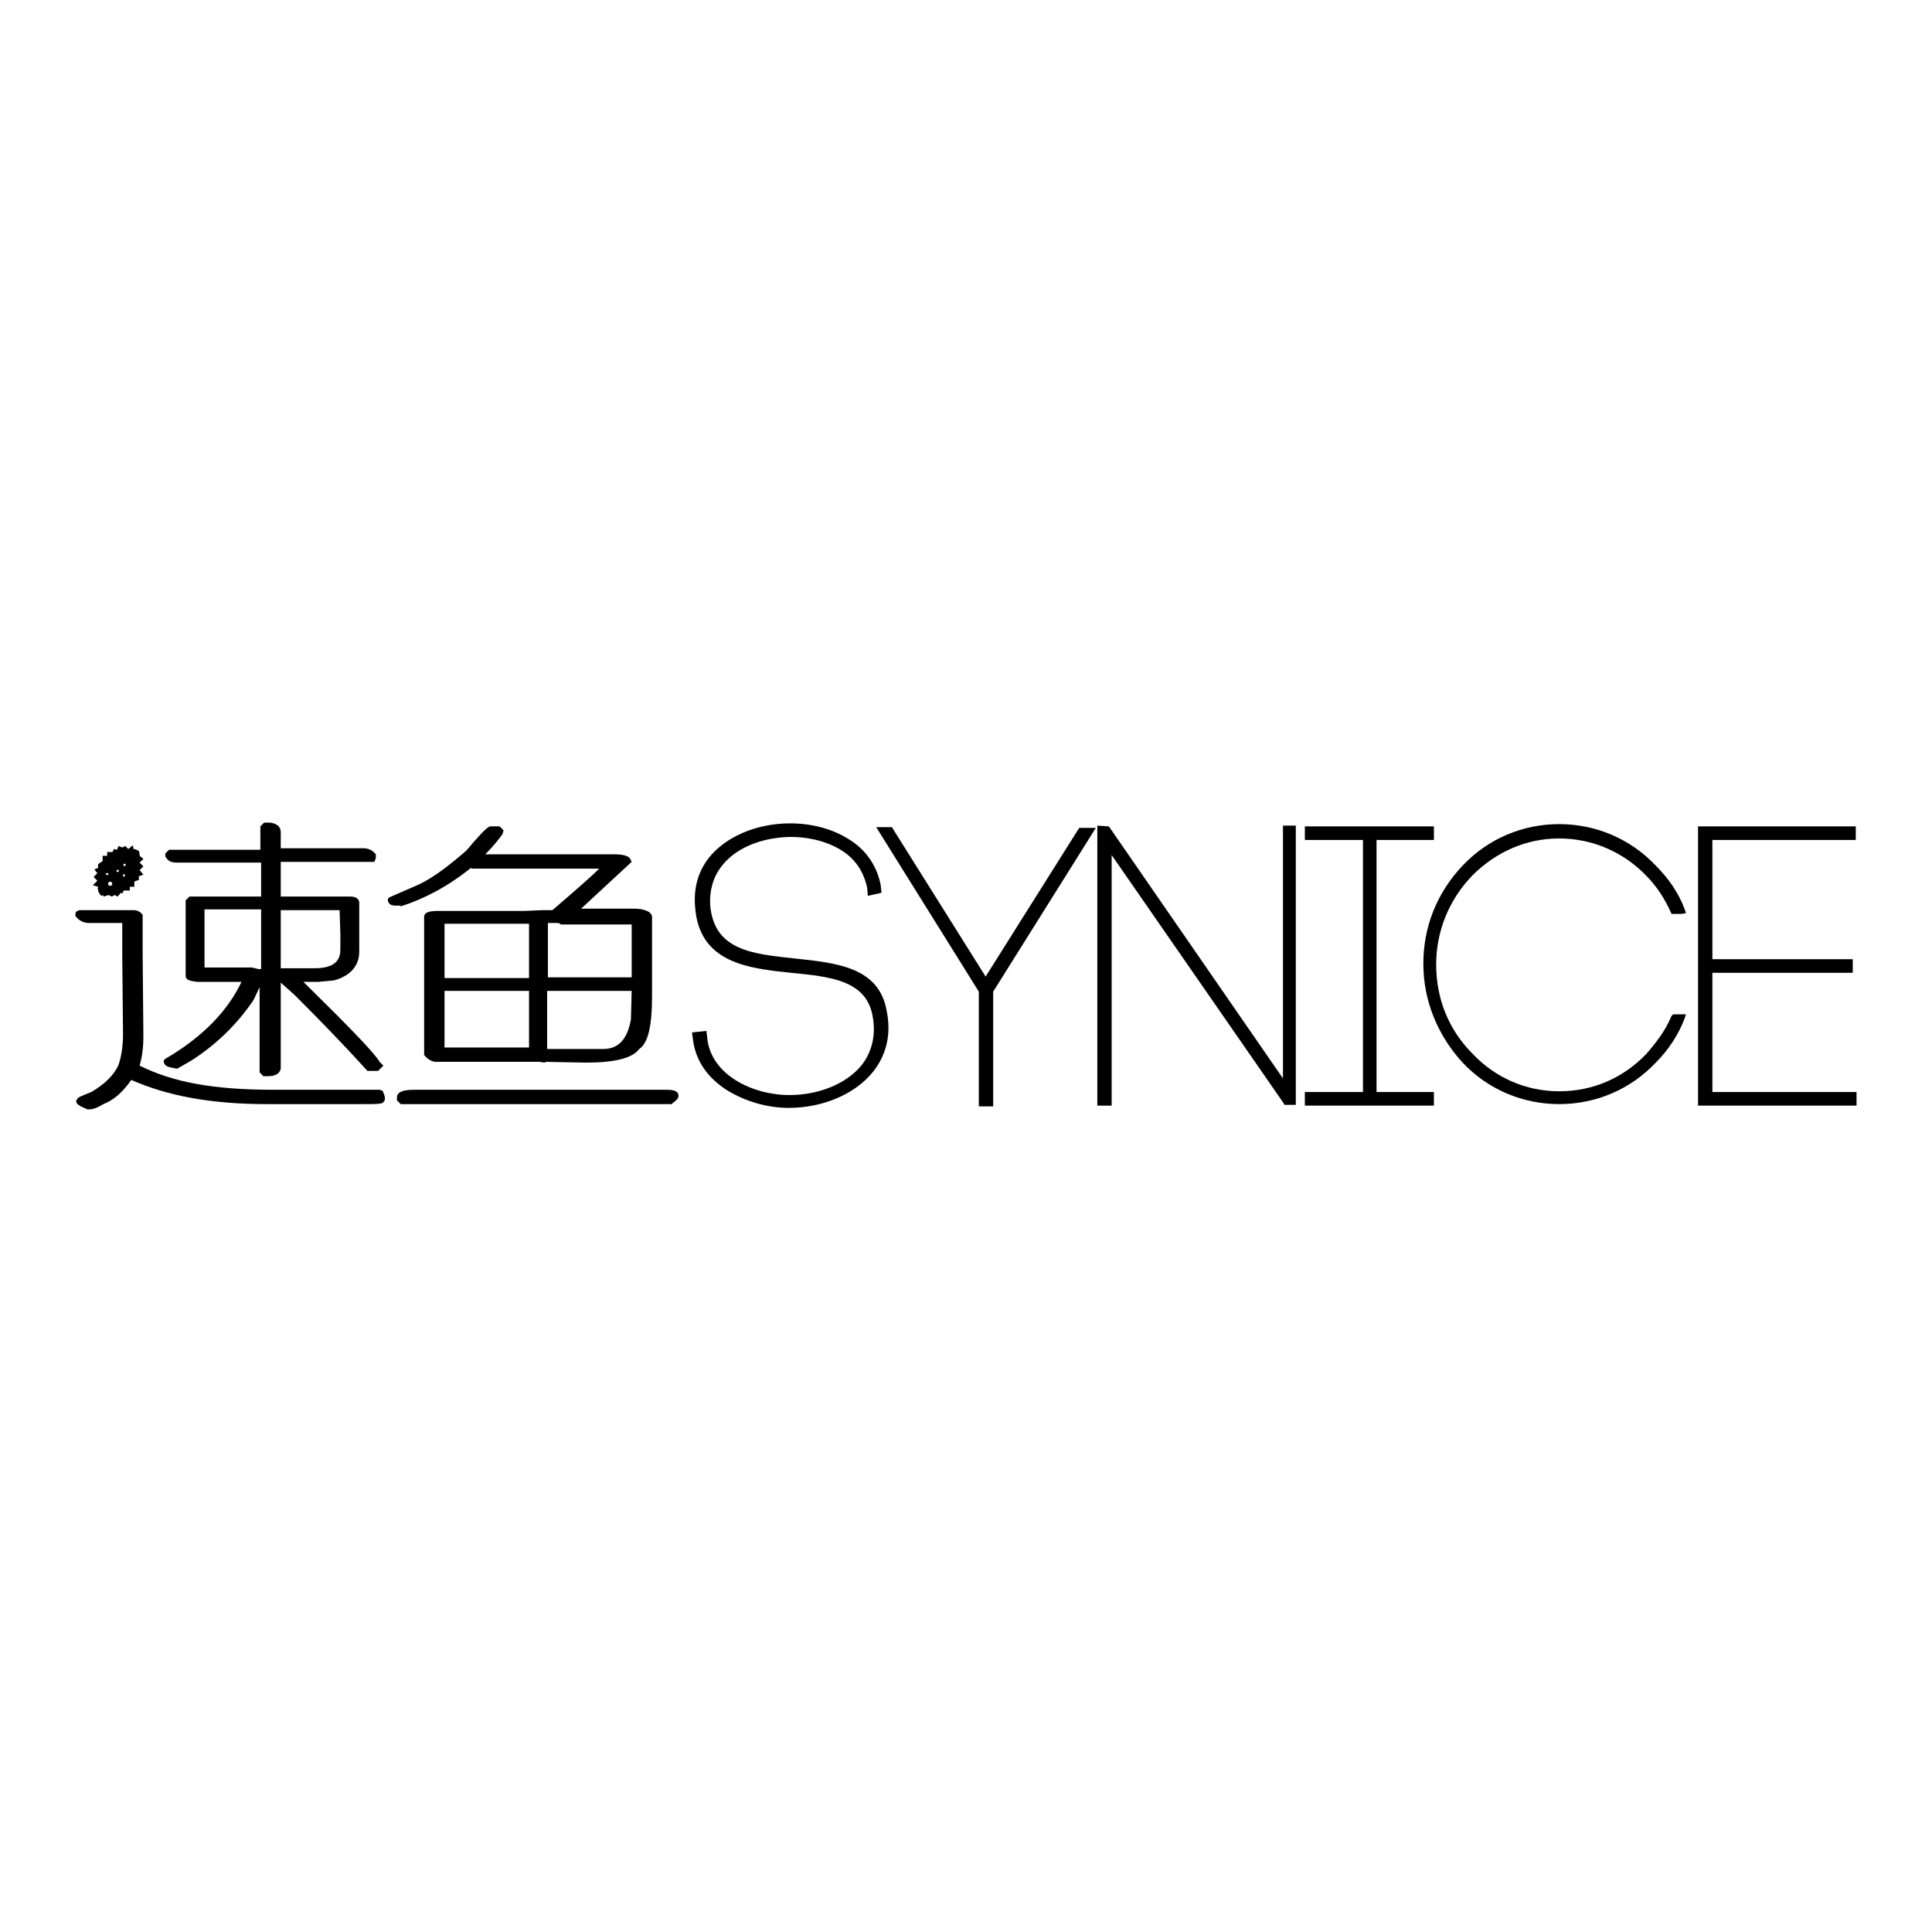
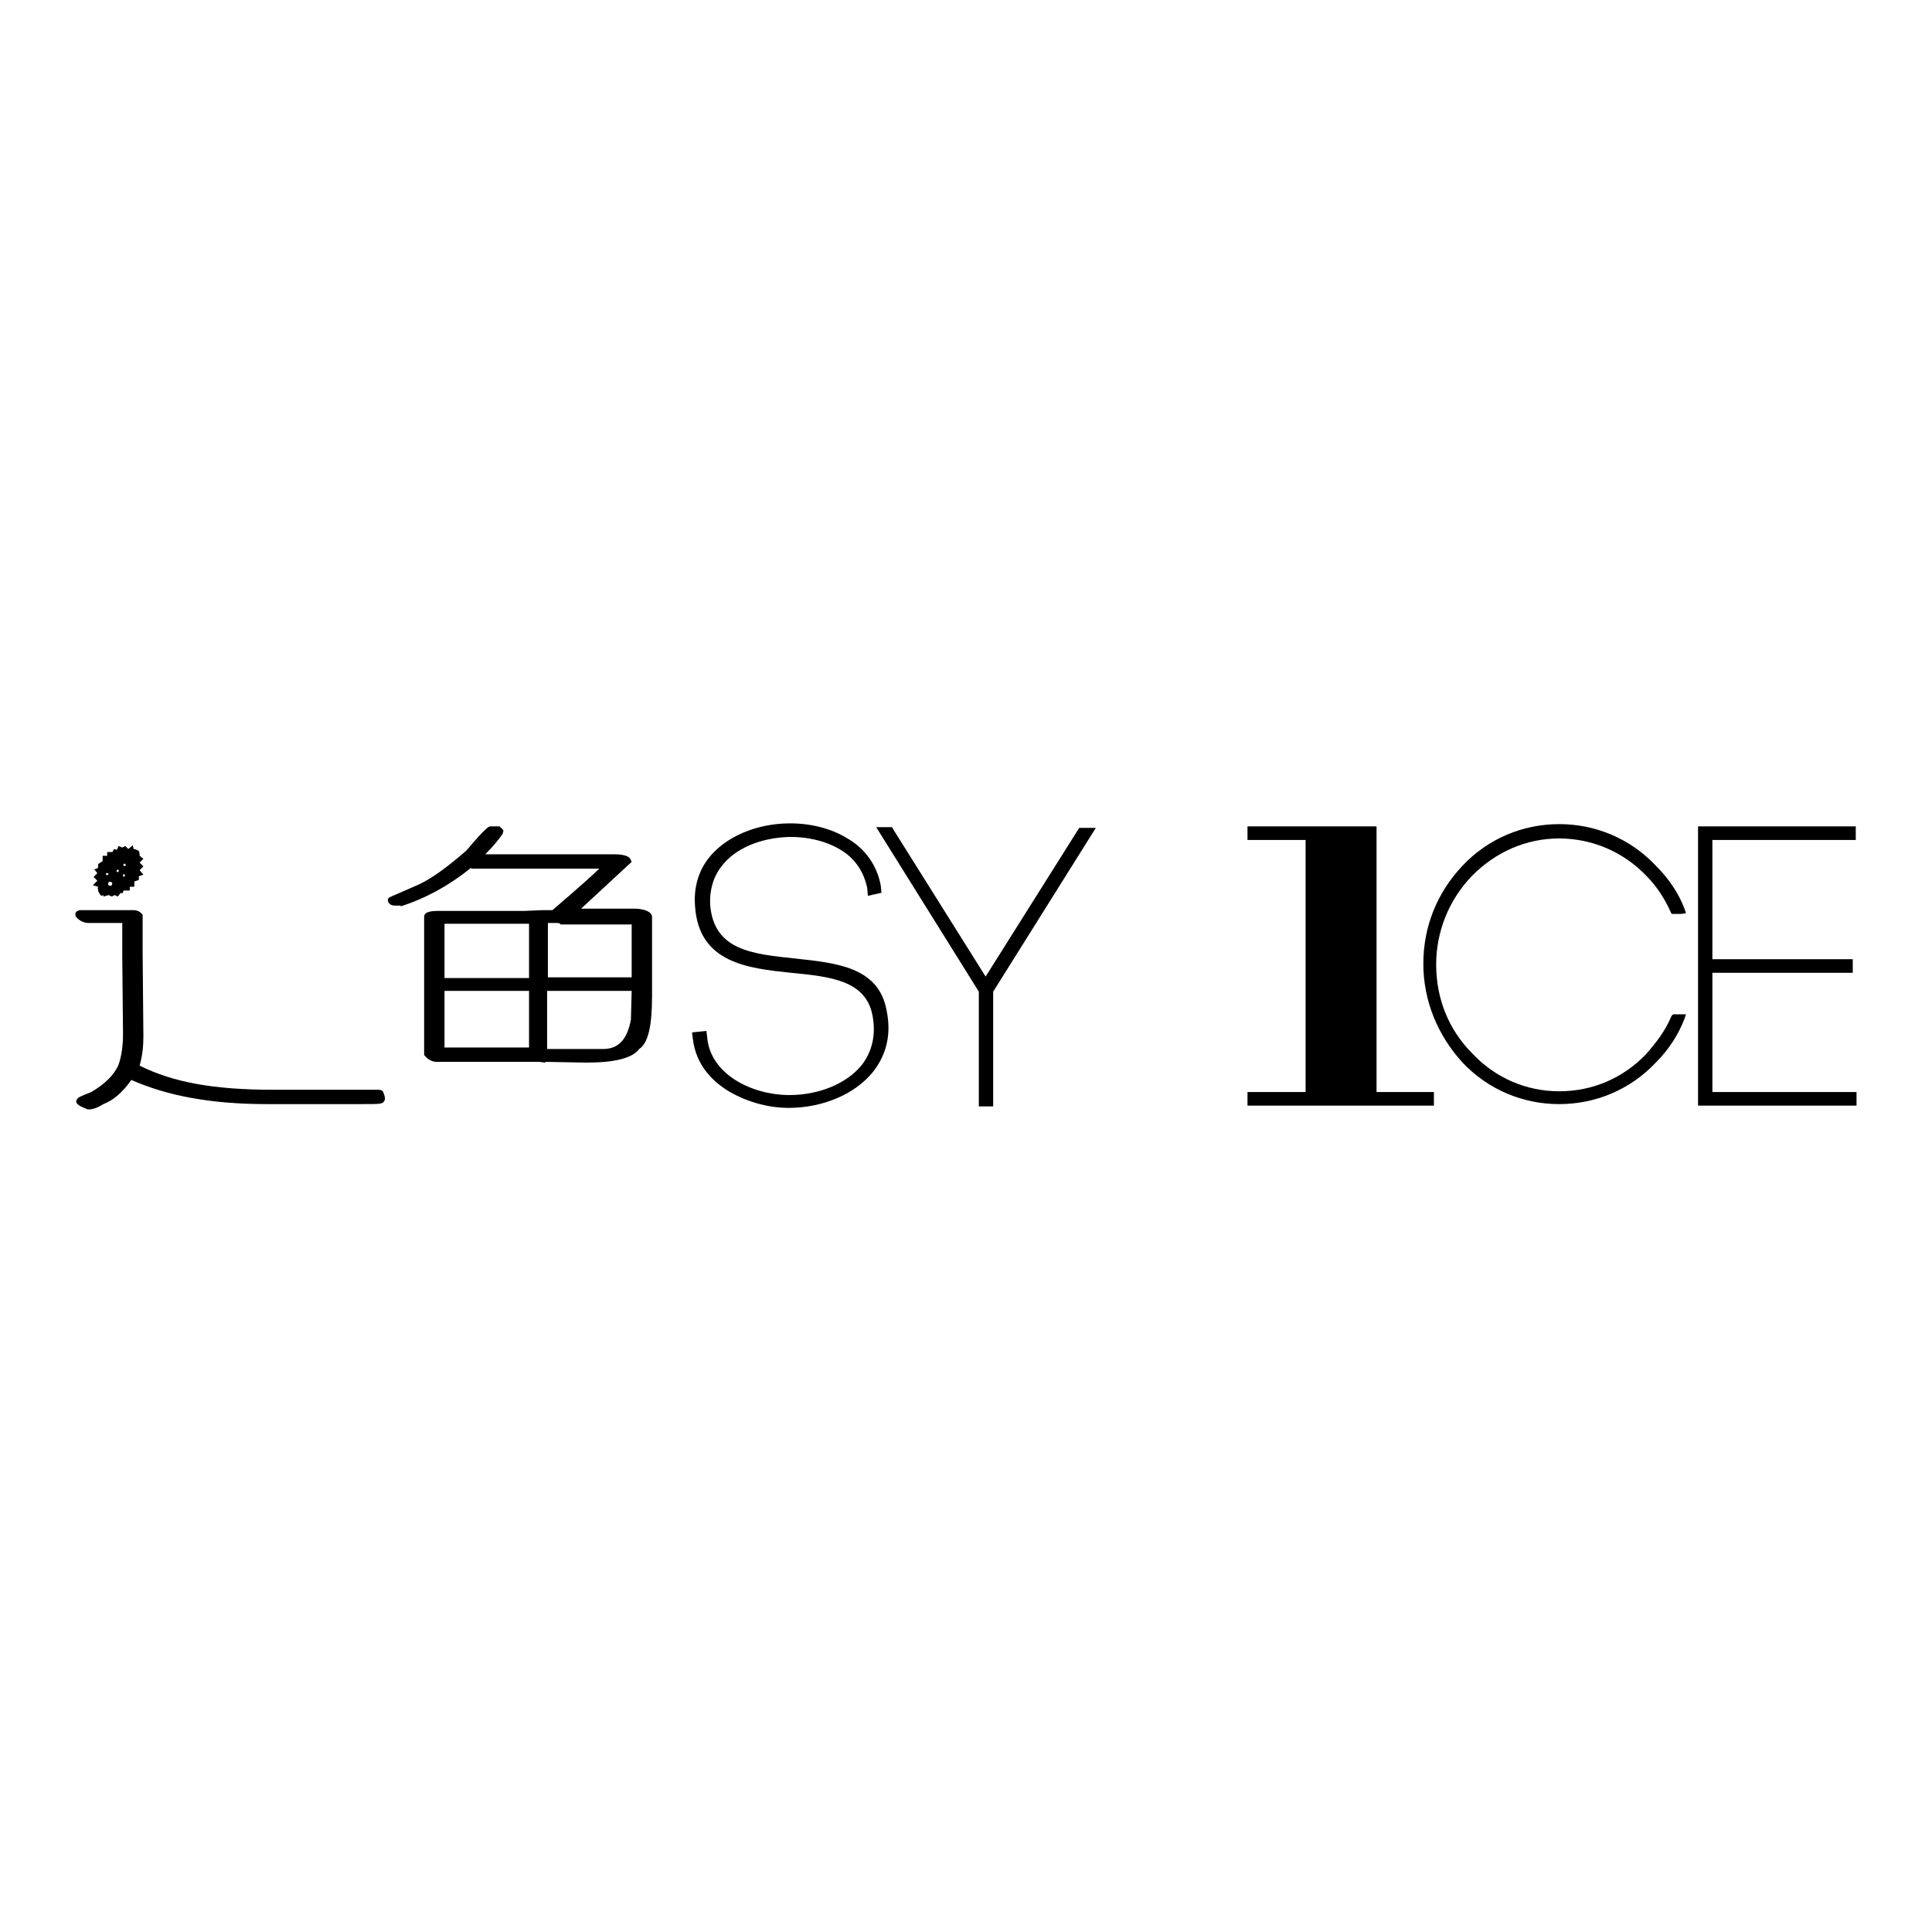
<svg xmlns="http://www.w3.org/2000/svg" version="1.1" x="0px" y="0px" viewBox="0 0 256 256" enable-background="new 0 0 256 256" xml:space="preserve">
  <g>
    <g>
      <path fill="#000000" d="M105.3,127c-5.7-0.6-10.7-1.1-11.2-7.1c-0.1-1.9,0.4-3.7,1.5-5.1c1.8-2.4,5.2-3.8,9-3.9h0.2c3.4,0,6.6,1.2,8.3,3.1c1,1.1,1.5,2.3,1.8,3.6l0.1,1.1l1.8-0.4l-0.1-1c-0.5-2.6-2-4.8-4.4-6.2c-2.1-1.3-4.8-2-7.6-2c-4.5,0-8.6,1.8-10.8,4.6c-1.4,1.8-2,4-1.8,6.4c0.5,7.5,7,8.2,12.7,8.8c5.2,0.5,9.9,1,10.8,5.6c0.5,2.5,0,4.8-1.4,6.6c-2,2.5-5.7,4-9.6,4c-4.9,0-10.5-2.7-10.9-7.7l-0.1-0.8l-1.9,0.2l0.1,0.8c0.4,3.6,2.7,5.7,4.6,6.9c2.3,1.4,5.2,2.3,8.1,2.3c4.5,0,8.8-1.8,11.2-4.8c1.8-2.3,2.4-5,1.8-8C116.5,128.1,110.8,127.6,105.3,127z" />
      <path fill="#000000" d="M130.6,129.4l-12.3-19.6l-0.1-0.2h-2.1l13.6,21.8v15.2h1.9v-15.2l13.1-20.9l0.5-0.8H143L130.6,129.4z" />
-       <path fill="#000000" d="M170,142.9l-23-33.3l-0.1-0.1l-1.5-0.1v37.1h1.9v-33.2l22.8,32.9l0.1,0.2h1.5v-37H170L170,142.9L170,142.9z" />
-       <path fill="#000000" d="M182.4,111.3h7.6v-1.8h-17.1v1.8h7.7v33.4h-7.7v1.8H190v-1.8h-7.6V111.3z" />
+       <path fill="#000000" d="M182.4,111.3v-1.8h-17.1v1.8h7.7v33.4h-7.7v1.8H190v-1.8h-7.6V111.3z" />
      <path fill="#000000" d="M221.5,134.6l-0.1,0.2c-0.7,1.7-1.9,3.3-3.3,4.9c-3.1,3.2-7.1,4.9-11.5,4.9s-8.5-1.8-11.5-5c-3.1-3.1-4.8-7.2-4.8-11.8c0-4.4,1.7-8.6,4.8-11.8c3.1-3.1,7.1-4.9,11.5-4.9s8.5,1.8,11.5,4.9c1.4,1.4,2.5,3.1,3.3,4.9l0.1,0.2h1.3l0.6-0.1l-0.2-0.6c-0.8-2.1-2.1-4-3.8-5.7c-3.4-3.6-8-5.5-12.8-5.5s-9.4,1.9-12.8,5.5c-3.4,3.6-5.2,8.1-5.2,13c0,4.9,1.9,9.5,5.2,13.1c3.4,3.6,8,5.5,12.8,5.5s9.4-1.9,12.8-5.5c1.7-1.7,3-3.7,3.8-5.8l0.2-0.6h-1.7L221.5,134.6z" />
      <path fill="#000000" d="M226.9,144.7v-15.8h18.6v-1.8h-18.6v-15.8h19v-1.8H225v37h21v-1.8H226.9z" />
      <path fill="#000000" d="M50.2,144.4c-4.2,0-7.2,0-9.8,0c-1.7,0-3,0-4.2,0c-7.9,0-13.3-1-17.7-3.2c0.4-1.4,0.5-2.7,0.5-3.9l-0.1-11v-5v-0.1c-0.2-0.2-0.5-0.6-1.2-0.6h-7.2l-0.4,0.2l-0.1,0.2v0.4l0.1,0.1c0.4,0.5,1,0.8,1.7,0.8h4.4v4.4l0.1,10.4c0,1.4-0.2,2.9-0.6,4c-0.6,1.4-1.9,2.6-3.6,3.6c-1.5,0.6-1.8,0.7-1.9,1l-0.1,0.1v0.1c0,0.5,0.6,0.7,1.5,1.1h0.2c0.5,0,1.1-0.2,1.9-0.7c1.3-0.5,2.5-1.5,3.7-3.2c4.8,2.1,10.5,3.2,18,3.2h5c0.8,0,1.8,0,2.6,0c1.3,0,2.5,0,3.4,0h1.3c2.7,0,3,0,3.2-0.4c0.1-0.1,0.1-0.2,0.1-0.4c0-0.2-0.1-0.5-0.2-0.7C50.8,144.5,50.4,144.4,50.2,144.4z" />
-       <path fill="#000000" d="M23.4,141.6h0.1l1.9-1.1c3.1-2,5.9-4.6,8.2-8l0.8-1.7v11.3l0.5,0.5h0.6c1.4,0,1.7-0.7,1.7-1.1v-11.3l1.9,1.7c3.3,3.3,6.6,6.7,9.5,9.9l0.1,0.1h1.4l0.7-0.7l-0.5-0.5c-0.7-1.2-4-4.6-10.1-10.6h0.1h1.9l2.1-0.2c2.1-0.6,3.3-1.9,3.3-3.8v-6.6c-0.1-0.4-0.4-0.7-1.2-0.7h-9.2v-4.6h12.4l0.2-0.5v-0.5l-0.1-0.1c-0.4-0.5-1-0.7-1.5-0.7H37.2v-2.1c0-0.4-0.1-1.1-1.4-1.3H35l-0.5,0.5v3.1H22.4L22,113l-0.1,0.1v0.4l0.1,0.1c0.2,0.4,0.6,0.7,1.4,0.7h11.2v4.5h-9.5l-0.5,0.5v10c0,0.7,1,0.7,1.5,0.8h5.9c-1.8,3.8-5.1,7.3-10.1,10.2l-0.2,0.2v0.2C21.8,141.3,22.3,141.4,23.4,141.6z M27.1,128.2v-7.7h7.5v7.9h-0.4l-0.8-0.2h-6.3V128.2z M45.1,125.8c0,1.1-0.4,2.5-3.4,2.5h-4.5v-7.7H45l0.1,3.2V125.8L45.1,125.8z" />
-       <path fill="#000000" d="M88.1,144.4H55c-0.7,0-2.4,0-2.4,1v0.4l0.5,0.5H89l0.1-0.1c0.5-0.4,0.8-0.6,0.8-1C89.9,144.4,88.9,144.4,88.1,144.4z" />
      <path fill="#000000" d="M53.1,120.1c3.1-1,6.2-2.6,9.3-5.1l0.1,0.1h16.9c-0.8,0.8-2.7,2.5-6.2,5.5h-1.3l0,0l-2.4,0.1H58.2c-1.1,0-2,0.1-2,0.8v18.3l0.1,0.1c0.4,0.5,1,0.8,1.5,0.8h13.7l0.7,0.1l0.1-0.1l5.3,0.1h0.1c3.8,0,6.1-0.6,7-1.8c1.2-0.8,1.7-3.1,1.7-7v-10.5v-0.1c-0.2-0.8-1.5-1-2.4-1h-7l6.7-6.2l-0.1-0.2c-0.2-0.7-1.3-0.8-2.3-0.8h-17c1.1-1.1,1.8-2,2.3-2.7l0.1-0.4V110l-0.5-0.5h-1.2c-0.2,0-0.5,0-3.2,3.2c-2.3,2-4.4,3.6-6.3,4.5l-3.9,1.7l-0.2,0.2v0.2v0.1c0.1,0.2,0.2,0.6,1,0.6h0.5H53.1L53.1,120.1z M70.1,131.3v7.5H58.9v-7.5H70.1z M58.9,129.6v-7.2h11.2v7.2H58.9z M74.3,122.5h9.4v7H72.6v-7.2h1.1c0.2,0,0.4,0,0.5,0.1L74.3,122.5z M83.6,135.1c-0.5,2.7-1.7,3.9-3.7,3.9h-7.4v-7.7h11.2L83.6,135.1z" />
      <path fill="#000000" d="M13,117.5c0,0.1-0.1,0.2,0,0.4c0,0.2,0.1,0.4,0.2,0.5c0.1,0.2,0.2,0.4,0.5,0.2v0.2l0.7-0.2l0,0l0.4,0.2l0.4-0.2l0,0l0.4,0.2l0.4-0.5l0.2,0.1l0.2-0.4h0.1h0.7v-0.5h0.6v-0.7l0.6-0.2v-0.5l0.6-0.2l-0.5-0.6l0,0l0.5-0.5l-0.5-0.5l0.5-0.5l-0.5-0.4c0-0.2,0-0.6-0.2-0.7c-0.2-0.1-0.4-0.2-0.6-0.2l-0.1-0.5l-0.6,0.5l-0.4-0.4l-0.4,0.2l-0.5-0.2l-0.2,0.5l-0.4-0.1l-0.2,0.4h-0.7v0.5h-0.6v0.7l-0.6,0.4v0.5l-0.5,0.2l0.4,0.5l0,0l-0.5,0.5l0.5,0.5l0,0l-0.6,0.6L13,117.5z M14.3,115.7c0.1,0.1,0.1,0.2,0,0.2c-0.1,0.1-0.2,0.1-0.2,0c-0.1-0.1-0.1-0.2,0-0.2H14.3z M14.8,116.9c0.1,0.1,0.1,0.2,0,0.4c-0.1,0.1-0.2,0.1-0.4,0c-0.1-0.1-0.1-0.2,0-0.4C14.5,116.8,14.6,116.8,14.8,116.9z M15.7,115.5c-0.1,0.1-0.1,0.1-0.2,0c-0.1-0.1-0.1-0.1,0-0.2c0.1-0.1,0.1-0.1,0.2,0C15.7,115.2,15.8,115.3,15.7,115.5z M16.3,115.9c0.1-0.1,0.2-0.1,0.2,0c0.1,0.1,0.1,0.2,0,0.2c-0.1,0.1-0.1,0.1-0.2,0c0.1,0,0,0,0-0.1V115.9z M16.6,114.7c-0.1,0.1-0.1,0.1-0.2,0c-0.1-0.1-0.1-0.1,0-0.2c0.1-0.1,0.1-0.1,0.2,0S16.7,114.7,16.6,114.7z" />
    </g>
  </g>
</svg>